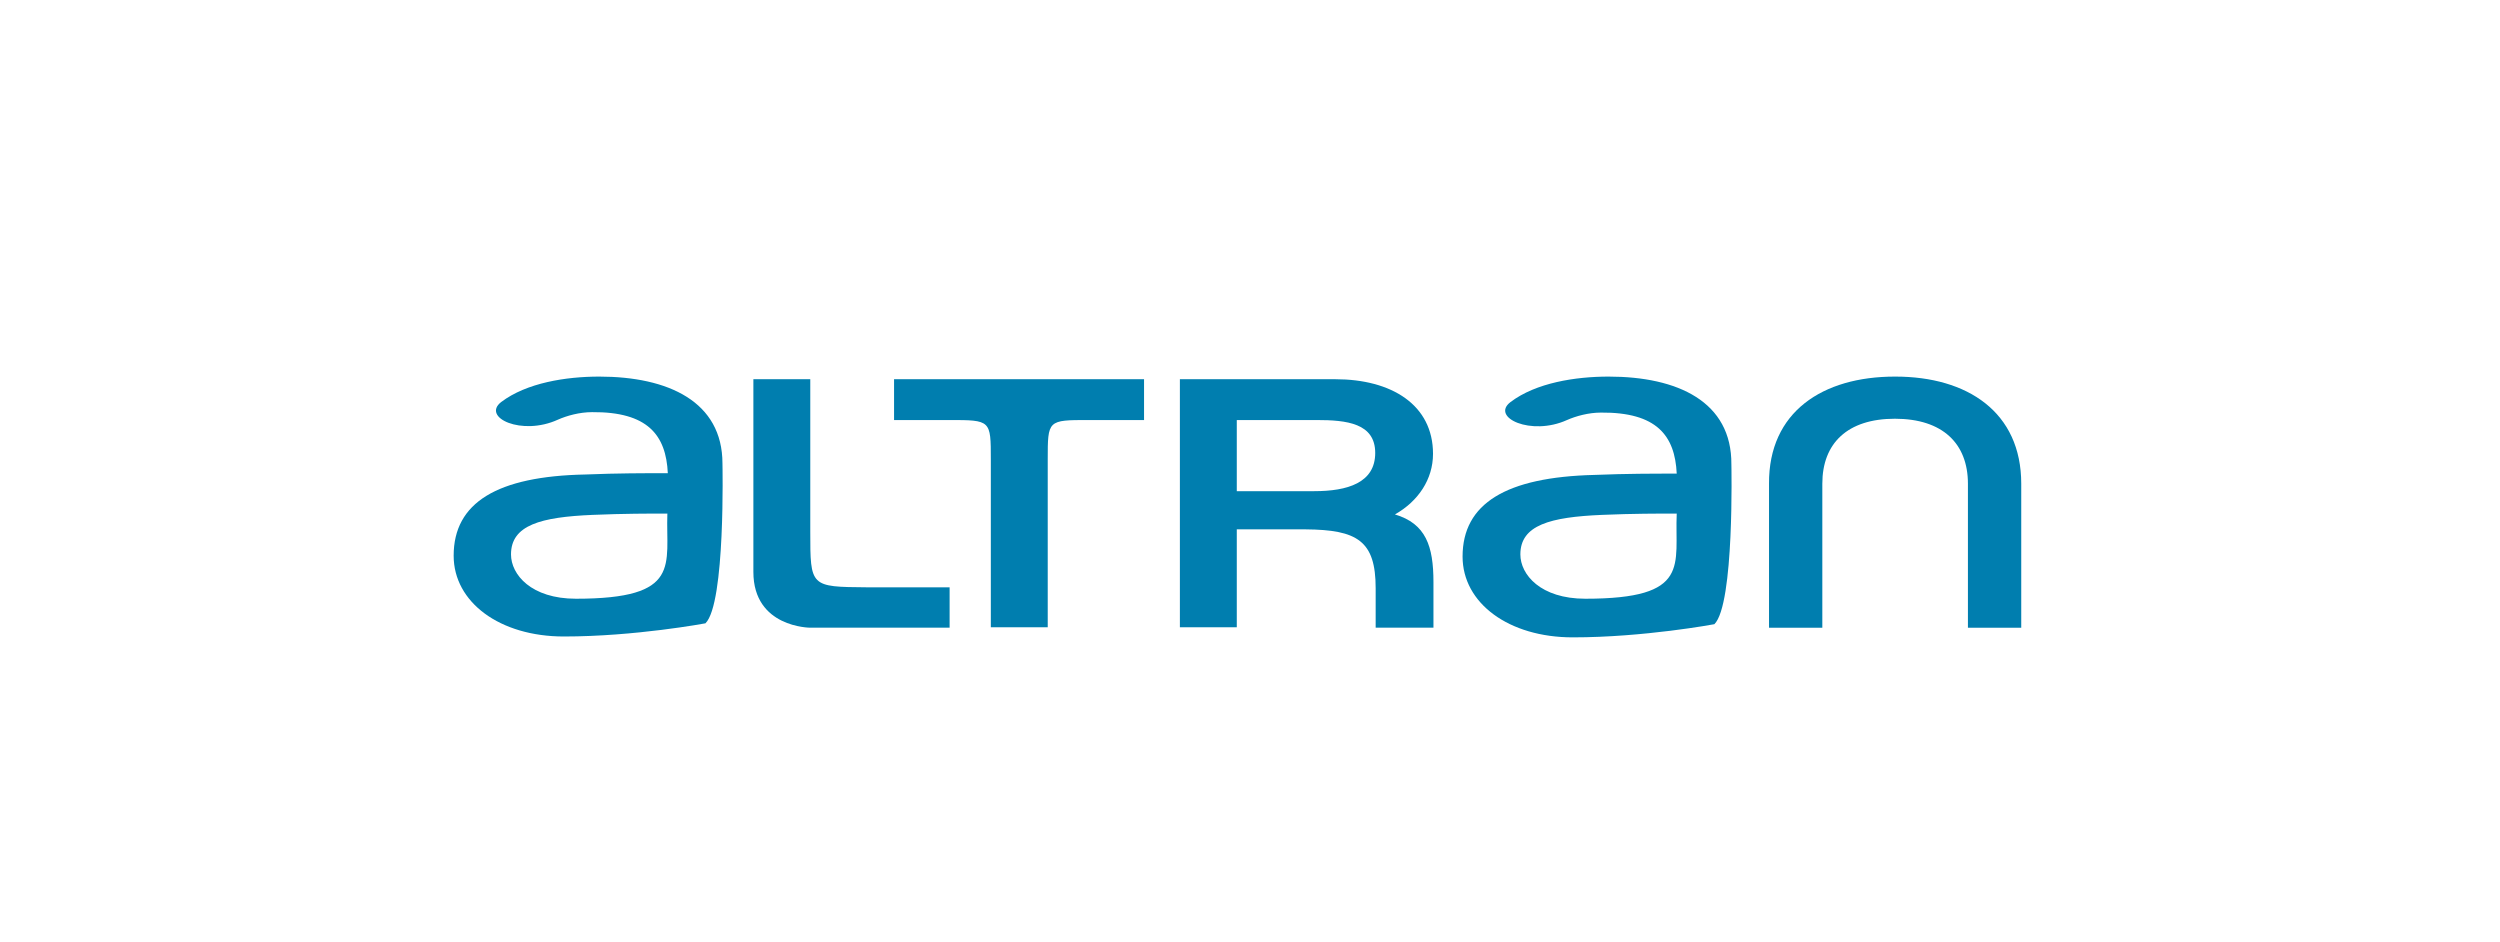
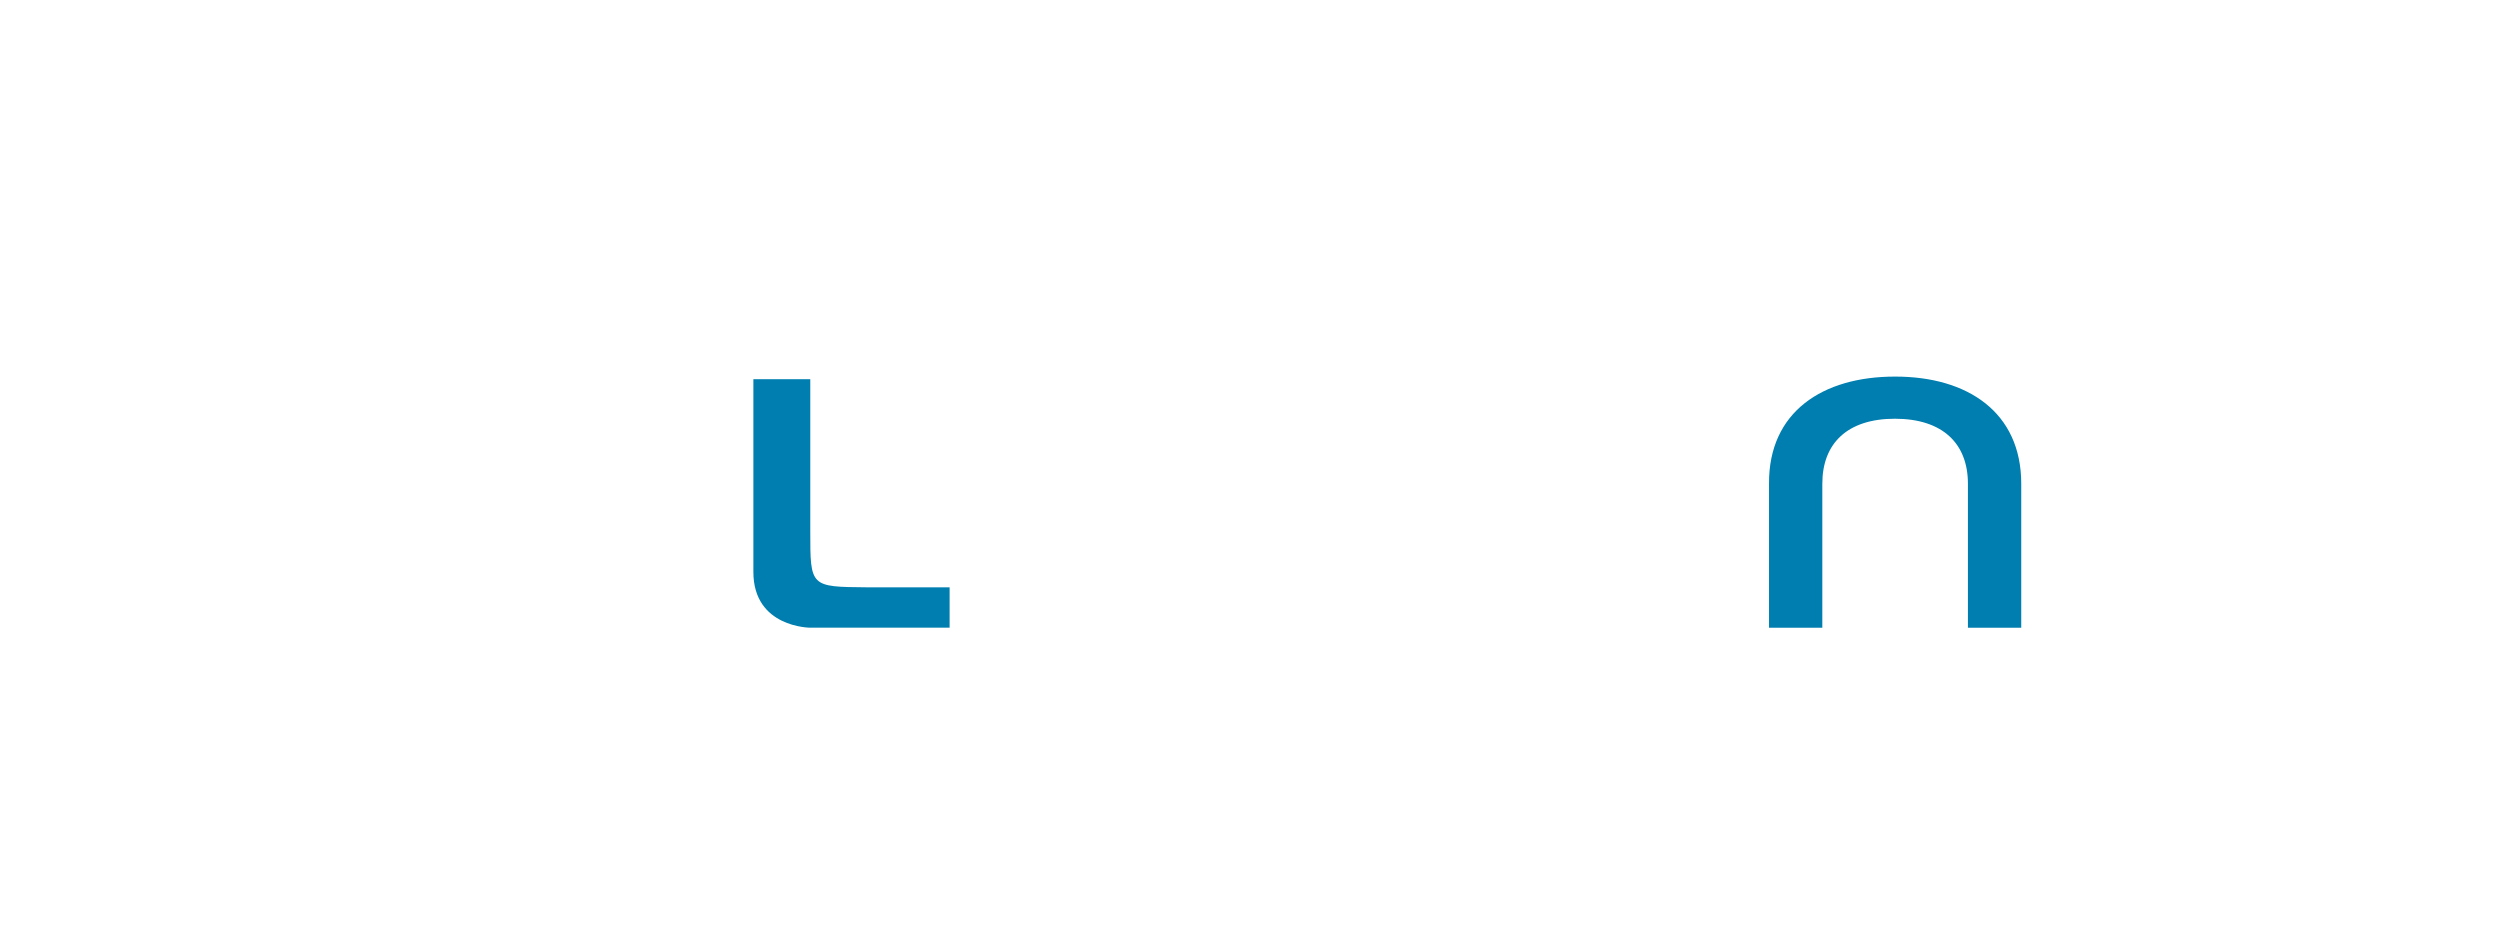
<svg xmlns="http://www.w3.org/2000/svg" width="199" height="75" viewBox="0 0 199 75" fill="none">
  <mask id="mask0_2087_28413" style="mask-type:alpha" maskUnits="userSpaceOnUse" x="0" y="0" width="199" height="75">
    <rect x="0.001" width="198.999" height="74.801" fill="#C4C4C4" />
  </mask>
  <g mask="url(#mask0_2087_28413)">
    <g clip-path="url(#clip0_2087_28413)">
-       <path d="M47.701 29.977C45.062 29.977 41.924 30.466 39.892 32.003C38.322 33.227 41.532 34.729 44.42 33.401C45.134 33.087 46.132 32.807 47.131 32.807C51.553 32.772 53.015 34.624 53.158 37.665C51.267 37.665 49.199 37.665 46.596 37.77C39.571 37.909 36.111 40.006 36.111 44.235C36.111 47.939 39.785 50.665 44.884 50.665C50.554 50.665 56.153 49.616 56.153 49.616C57.758 48.044 57.508 36.896 57.508 36.896C57.508 31.968 53.193 29.977 47.701 29.977ZM45.847 47.659C42.281 47.659 40.676 45.737 40.676 44.13C40.676 41.788 43.065 41.159 47.166 40.985C49.698 40.88 51.624 40.88 53.122 40.88C52.979 44.968 54.334 47.659 45.847 47.659V47.659Z" fill="#007EAF" />
      <path d="M64.498 42.312V30.186H59.969V45.527C59.969 49.965 64.498 49.965 64.498 49.965H75.589V46.75H68.991C64.498 46.715 64.498 46.715 64.498 42.312Z" fill="#007EAF" />
-       <path d="M71.167 33.435H75.553C78.87 33.435 78.87 33.435 78.87 36.581V49.93H83.399V36.581C83.399 33.435 83.399 33.435 86.644 33.435H91.066V30.186H71.167V33.435Z" fill="#007EAF" />
-       <path d="M114.068 36.126C114.068 32.212 110.751 30.186 106.294 30.186H93.919V49.93H98.448V42.137H103.94C108.041 42.172 109.503 43.046 109.503 46.82V49.965H114.103V46.331C114.103 43.465 113.497 41.683 111.037 40.949C112.891 39.901 114.068 38.153 114.068 36.126ZM104.617 39.097H98.448V33.435H104.796C107.185 33.435 109.467 33.68 109.467 36.056C109.467 38.433 107.256 39.097 104.617 39.097Z" fill="#007EAF" />
      <path d="M150.87 29.977H150.835C145.093 29.977 140.778 32.772 140.814 38.503V49.966H145.057V38.503C145.057 35.288 147.054 33.331 150.835 33.331C154.65 33.331 156.647 35.323 156.647 38.503V49.966H160.891V38.503C160.891 32.807 156.612 29.977 150.87 29.977V29.977Z" fill="#007EAF" />
-       <path d="M128.047 29.977C125.408 29.977 122.269 30.466 120.237 32.003C118.632 33.227 121.877 34.729 124.73 33.436C125.443 33.122 126.442 32.842 127.44 32.842C131.862 32.807 133.325 34.659 133.467 37.7C131.577 37.7 129.509 37.7 126.905 37.804C119.88 37.979 116.421 40.076 116.421 44.304C116.421 48.009 120.094 50.734 125.194 50.734C130.864 50.734 136.463 49.686 136.463 49.686C138.068 48.114 137.818 36.966 137.818 36.966C137.854 31.968 133.539 29.977 128.047 29.977V29.977ZM126.192 47.659C122.626 47.659 121.021 45.737 121.021 44.13C121.021 41.788 123.411 41.159 127.512 40.985C130.008 40.88 131.969 40.88 133.467 40.88C133.289 44.968 134.68 47.659 126.192 47.659V47.659Z" fill="#007EAF" />
    </g>
  </g>
  <defs>
    <clipPath id="clip0_2087_28413">
      <rect width="125.137" height="21.107" fill="white" transform="translate(35.933 29.801)" />
    </clipPath>
  </defs>
</svg>